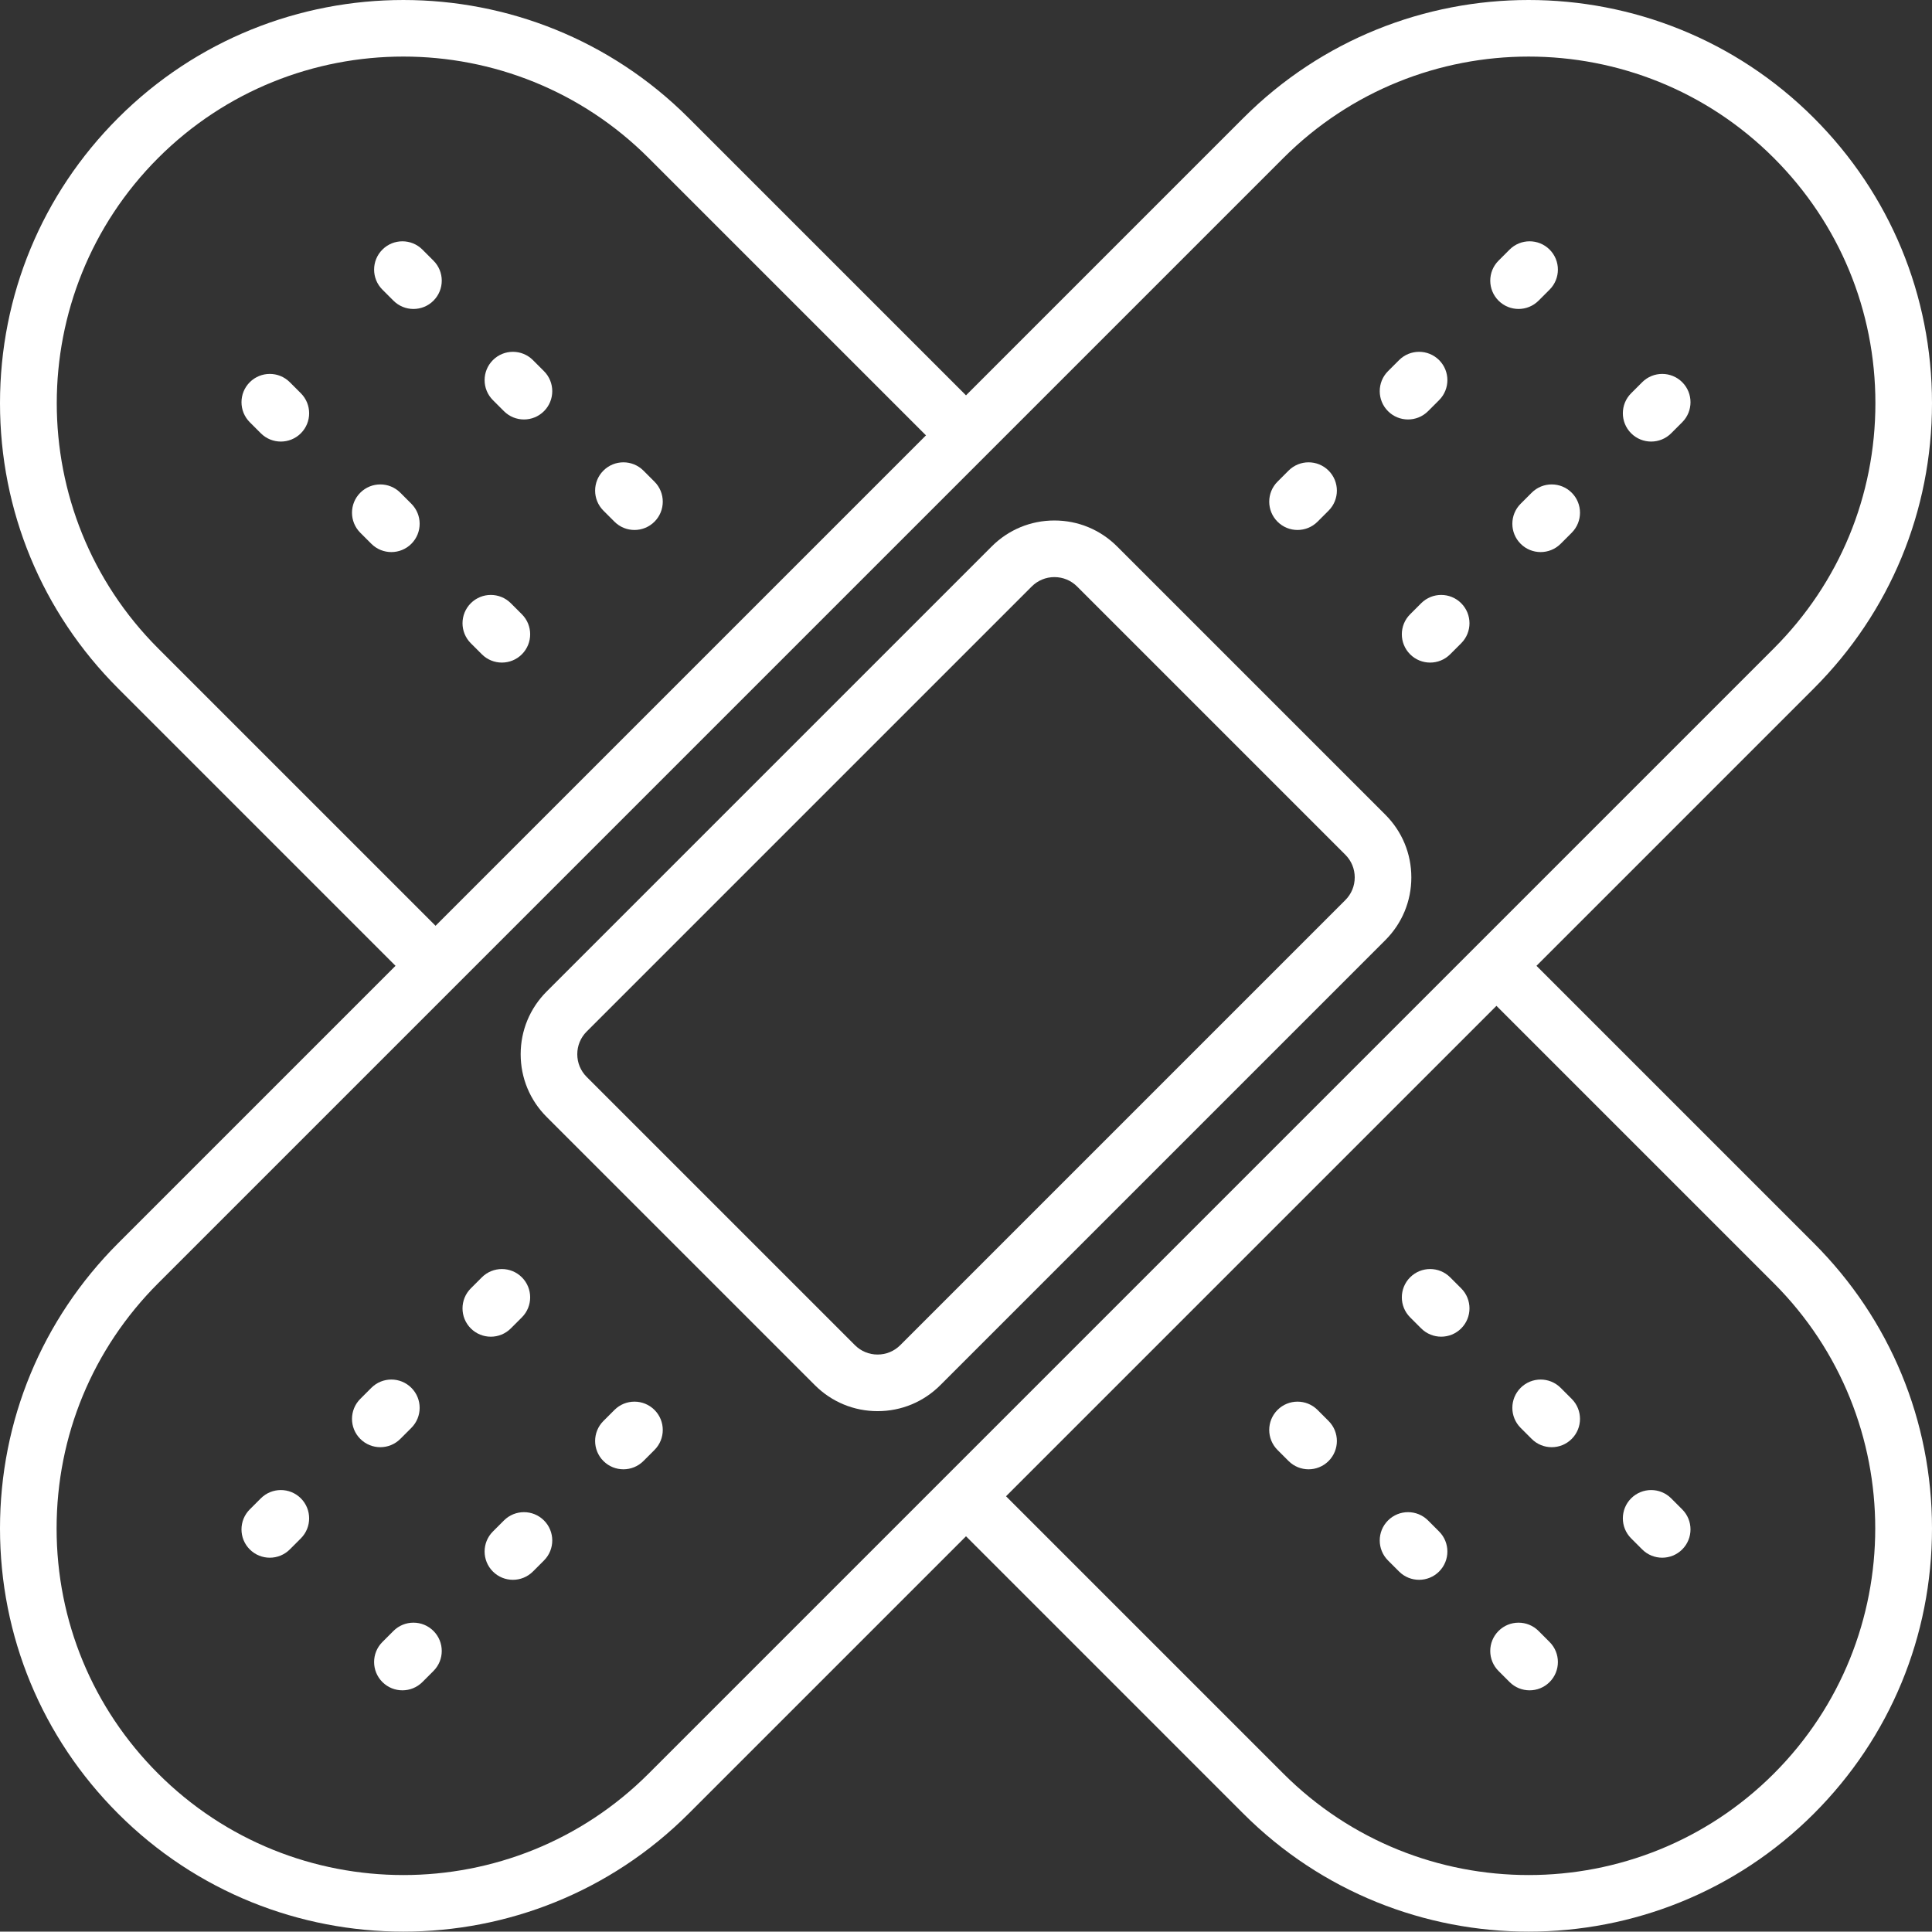
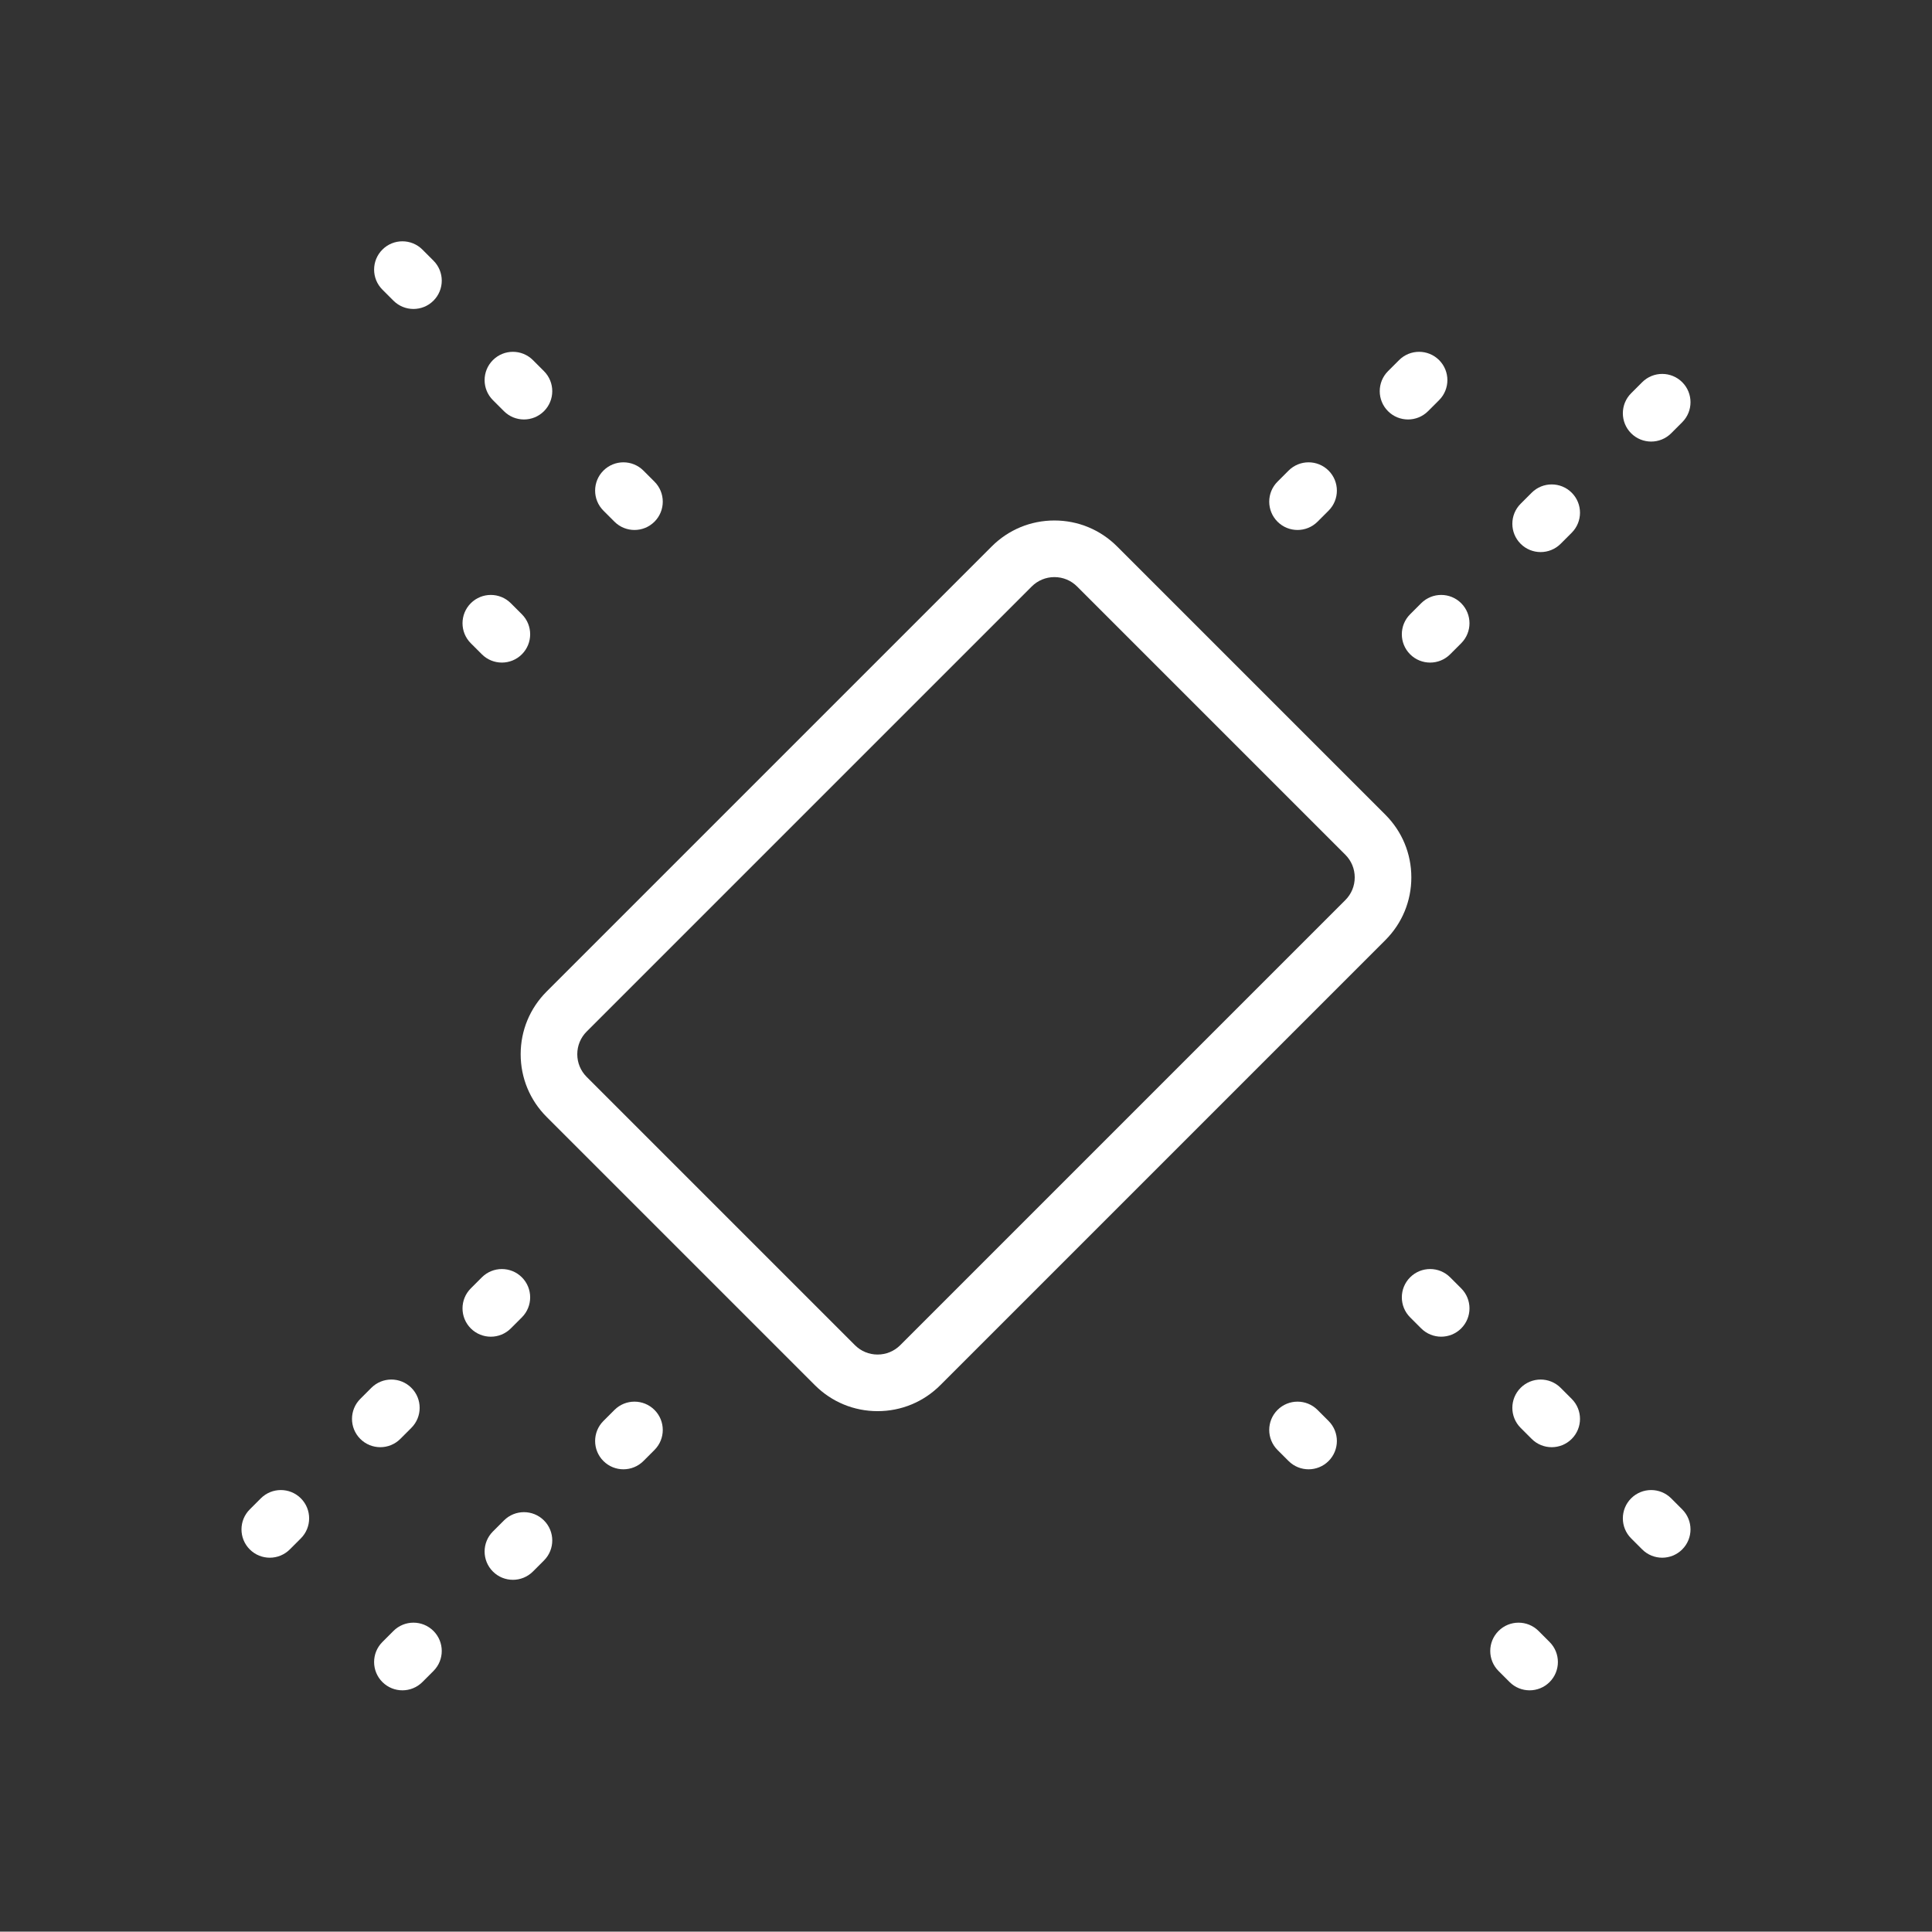
<svg xmlns="http://www.w3.org/2000/svg" viewBox="0 0 318.807 318.745" id="Calque_2" overflow="hidden">
  <rect x="0" y="0" width="318.807" height="318.745" fill="#333333" stroke="none" />
  <style>
.MsftOfcThm_Background1_Fill_v2 {
 fill:#FFFFFF; 
}
</style>
  <g id="Layer_1">
    <g>
      <path d="M84.293 219.205 86.117 217.382C87.941 215.559 87.941 212.602 86.118 210.778 84.295 208.954 81.338 208.954 79.514 210.778L77.69 212.601C75.866 214.424 75.866 217.381 77.689 219.206 78.601 220.118 79.796 220.574 80.992 220.574 82.188 220.574 83.381 220.118 84.293 219.206Z" class="MsftOfcThm_Background1_Fill_v2" stroke="none" stroke-width="1" fill="#FFFFFF" fill-opacity="1" />
      <path d="M101.395 232.659 99.571 234.483C97.747 236.307 97.747 239.264 99.571 241.088 100.483 242 101.678 242.455 102.873 242.455 104.068 242.455 105.263 241.999 106.175 241.088L107.999 239.264C109.823 237.44 109.823 234.483 107.999 232.659 106.176 230.836 103.219 230.836 101.395 232.659L101.395 232.659Z" class="MsftOfcThm_Background1_Fill_v2" stroke="none" stroke-width="1" fill="#FFFFFF" fill-opacity="1" />
      <path d="M66.057 237.44 67.881 235.616C69.705 233.792 69.705 230.835 67.881 229.011 66.057 227.188 63.1 227.188 61.277 229.011L59.453 230.835C57.629 232.659 57.629 235.616 59.453 237.44 60.365 238.352 61.56 238.807 62.755 238.807 63.951 238.807 65.145 238.351 66.057 237.44Z" class="MsftOfcThm_Background1_Fill_v2" stroke="none" stroke-width="1" fill="#FFFFFF" fill-opacity="1" />
      <path d="M83.159 250.895 81.335 252.719C79.511 254.543 79.511 257.5 81.335 259.324 82.247 260.236 83.442 260.691 84.637 260.691 85.832 260.691 87.027 260.235 87.939 259.324L89.763 257.5C91.587 255.676 91.587 252.719 89.763 250.895 87.939 249.072 84.982 249.072 83.159 250.895L83.159 250.895Z" class="MsftOfcThm_Background1_Fill_v2" stroke="none" stroke-width="1" fill="#FFFFFF" fill-opacity="1" />
      <path d="M43.041 247.247 41.217 249.071C39.393 250.895 39.393 253.852 41.217 255.676 42.129 256.588 43.324 257.043 44.519 257.043 45.714 257.043 46.909 256.587 47.821 255.676L49.645 253.852C51.469 252.028 51.469 249.071 49.645 247.247 47.822 245.424 44.865 245.424 43.041 247.247Z" class="MsftOfcThm_Background1_Fill_v2" stroke="none" stroke-width="1" fill="#FFFFFF" fill-opacity="1" />
      <path d="M64.923 269.131 63.1 270.955C61.276 272.779 61.277 275.736 63.1 277.56 64.012 278.472 65.206 278.927 66.402 278.927 67.598 278.927 68.792 278.471 69.705 277.559L71.528 275.735C73.352 273.911 73.351 270.954 71.528 269.13 69.704 267.306 66.747 267.306 64.923 269.13L64.923 269.13Z" class="MsftOfcThm_Background1_Fill_v2" stroke="none" stroke-width="1" fill="#FFFFFF" fill-opacity="1" />
-       <path d="M250.581 50.982C251.776 50.982 252.971 50.526 253.884 49.614L255.707 47.79C257.531 45.966 257.53 43.009 255.707 41.186 253.883 39.362 250.926 39.362 249.103 41.186L247.28 43.01C245.456 44.834 245.457 47.791 247.28 49.614 248.192 50.526 249.386 50.981 250.581 50.981Z" class="MsftOfcThm_Background1_Fill_v2" stroke="none" stroke-width="1" fill="#FFFFFF" fill-opacity="1" />
      <path d="M272.464 72.865C273.659 72.865 274.854 72.409 275.766 71.498L277.59 69.674C279.414 67.85 279.414 64.893 277.59 63.069 275.766 61.246 272.809 61.246 270.985 63.069L269.161 64.893C267.337 66.717 267.337 69.674 269.161 71.498 270.073 72.409 271.269 72.865 272.464 72.865Z" class="MsftOfcThm_Background1_Fill_v2" stroke="none" stroke-width="1" fill="#FFFFFF" fill-opacity="1" />
      <path d="M232.346 69.218C233.541 69.218 234.736 68.762 235.648 67.851L237.472 66.027C239.296 64.203 239.296 61.246 237.472 59.422 235.648 57.599 232.691 57.599 230.867 59.422L229.043 61.246C227.219 63.07 227.219 66.027 229.043 67.851 229.955 68.763 231.151 69.218 232.346 69.218Z" class="MsftOfcThm_Background1_Fill_v2" stroke="none" stroke-width="1" fill="#FFFFFF" fill-opacity="1" />
      <path d="M252.75 81.304 250.926 83.128C249.102 84.952 249.102 87.909 250.926 89.733 251.838 90.645 253.033 91.1 254.228 91.1 255.423 91.1 256.618 90.644 257.53 89.733L259.354 87.909C261.178 86.085 261.178 83.128 259.354 81.304 257.53 79.481 254.573 79.481 252.75 81.304L252.75 81.304Z" class="MsftOfcThm_Background1_Fill_v2" stroke="none" stroke-width="1" fill="#FFFFFF" fill-opacity="1" />
      <path d="M214.11 87.453C215.305 87.453 216.5 86.997 217.412 86.086L219.236 84.262C221.06 82.438 221.06 79.481 219.236 77.657 217.412 75.834 214.455 75.834 212.632 77.657L210.808 79.481C208.984 81.305 208.984 84.262 210.808 86.086 211.72 86.998 212.914 87.453 214.11 87.453L214.11 87.453Z" class="MsftOfcThm_Background1_Fill_v2" stroke="none" stroke-width="1" fill="#FFFFFF" fill-opacity="1" />
      <path d="M241.119 99.541C239.296 97.717 236.339 97.717 234.514 99.541L232.69 101.364C230.866 103.187 230.866 106.144 232.689 107.968 233.601 108.88 234.796 109.336 235.992 109.336 237.188 109.336 238.382 108.88 239.293 107.969L241.117 106.146C242.942 104.323 242.942 101.366 241.119 99.542L241.119 99.542Z" class="MsftOfcThm_Background1_Fill_v2" stroke="none" stroke-width="1" fill="#FFFFFF" fill-opacity="1" />
      <path d="M184.339 90.174C181.575 87.41 177.901 85.888 173.991 85.888 170.081 85.888 166.408 87.41 163.644 90.174L90.204 163.615C87.44 166.379 85.918 170.053 85.918 173.962 85.918 177.871 87.44 181.545 90.204 184.309L134.468 228.573C137.232 231.337 140.906 232.859 144.816 232.859 148.726 232.859 152.399 231.337 155.163 228.573L228.604 155.132C231.367 152.369 232.89 148.694 232.89 144.785 232.89 140.876 231.368 137.202 228.604 134.438L184.34 90.174ZM221.999 148.527 148.558 221.968C147.559 222.967 146.229 223.518 144.816 223.518 143.403 223.518 142.073 222.968 141.073 221.968L96.809 177.704C95.81 176.705 95.259 175.376 95.259 173.962 95.259 172.548 95.809 171.22 96.809 170.22L170.25 96.779C171.249 95.78 172.579 95.229 173.992 95.229 175.405 95.229 176.735 95.779 177.735 96.779L221.999 141.043C222.998 142.042 223.549 143.371 223.549 144.785 223.549 146.199 222.998 147.527 221.999 148.527L221.999 148.527Z" class="MsftOfcThm_Background1_Fill_v2" stroke="none" stroke-width="1" fill="#FFFFFF" fill-opacity="1" />
-       <path d="M253.539 159.372 299.311 113.6C311.883 101.028 318.807 84.313 318.807 66.533 318.807 48.753 311.883 32.038 299.311 19.465 273.358-6.488 231.129-6.488 205.176 19.465L159.404 65.238 113.631 19.465C87.678-6.487 45.449-6.487 19.496 19.465 6.924 32.037 0 48.753 0 66.532 0 84.311 6.924 101.027 19.496 113.6L65.268 159.372 19.496 205.144C6.924 217.718 0 234.433 0 252.212 0 269.991 6.924 286.707 19.496 299.28 32.472 312.256 49.518 318.744 66.563 318.744 83.608 318.744 100.654 312.256 113.631 299.28L159.404 253.507 205.176 299.28C218.152 312.256 235.198 318.744 252.244 318.744 269.29 318.744 286.335 312.256 299.311 299.28 311.883 286.707 318.807 269.992 318.807 252.212 318.807 234.432 311.883 217.717 299.311 205.144L253.539 159.372ZM26.1 106.995C3.789 84.684 3.789 48.38 26.1 26.069 48.412 3.757 84.714 3.757 107.026 26.069L152.798 71.841 71.872 152.767 26.1 106.995ZM107.026 292.675C95.869 303.832 81.218 309.41 66.563 309.409 51.911 309.407 37.255 303.83 26.1 292.675 15.292 281.867 9.34 267.497 9.34 252.212 9.34 236.927 15.293 222.557 26.1 211.75L211.781 26.07C234.093 3.759 270.396 3.758 292.707 26.07 303.515 36.878 309.467 51.248 309.467 66.533 309.467 81.818 303.514 96.188 292.707 106.995L243.62 156.082 107.026 292.675ZM292.706 292.675C281.549 303.832 266.898 309.41 252.243 309.409 237.591 309.407 222.935 303.83 211.78 292.675L166.008 246.903 246.934 165.977 292.706 211.749C315.018 234.061 315.018 270.365 292.706 292.675Z" class="MsftOfcThm_Background1_Fill_v2" stroke="none" stroke-width="1" fill="#FFFFFF" fill-opacity="1" />
      <path d="M107.999 79.481 106.175 77.657C104.351 75.834 101.394 75.834 99.571 77.657 97.747 79.481 97.747 82.438 99.571 84.262L101.395 86.086C102.307 86.998 103.502 87.453 104.697 87.453 105.892 87.453 107.087 86.997 107.999 86.086 109.823 84.262 109.823 81.305 107.999 79.481L107.999 79.481Z" class="MsftOfcThm_Background1_Fill_v2" stroke="none" stroke-width="1" fill="#FFFFFF" fill-opacity="1" />
      <path d="M84.293 99.541C82.469 97.717 79.512 97.717 77.689 99.541 75.866 101.365 75.866 104.322 77.69 106.145L79.514 107.968C80.426 108.88 81.62 109.335 82.815 109.335 84.01 109.335 85.206 108.879 86.118 107.967 87.941 106.143 87.941 103.186 86.117 101.363L84.293 99.54Z" class="MsftOfcThm_Background1_Fill_v2" stroke="none" stroke-width="1" fill="#FFFFFF" fill-opacity="1" />
      <path d="M87.94 59.422C86.116 57.599 83.159 57.599 81.335 59.422 79.511 61.246 79.511 64.203 81.335 66.027L83.159 67.851C84.071 68.763 85.266 69.218 86.461 69.218 87.656 69.218 88.851 68.762 89.763 67.851 91.587 66.027 91.587 63.07 89.763 61.246L87.94 59.422Z" class="MsftOfcThm_Background1_Fill_v2" stroke="none" stroke-width="1" fill="#FFFFFF" fill-opacity="1" />
-       <path d="M66.057 81.304C64.233 79.481 61.276 79.481 59.453 81.304 57.629 83.128 57.629 86.085 59.453 87.909L61.277 89.733C62.189 90.645 63.384 91.1 64.579 91.1 65.774 91.1 66.969 90.644 67.881 89.733 69.705 87.909 69.705 84.952 67.881 83.128L66.057 81.304Z" class="MsftOfcThm_Background1_Fill_v2" stroke="none" stroke-width="1" fill="#FFFFFF" fill-opacity="1" />
      <path d="M69.705 41.187C67.882 39.363 64.925 39.363 63.101 41.187 61.277 43.011 61.277 45.968 63.101 47.791L64.924 49.615C65.836 50.527 67.031 50.983 68.227 50.983 69.423 50.983 70.617 50.527 71.529 49.616 73.353 47.792 73.353 44.835 71.529 43.012L69.705 41.188Z" class="MsftOfcThm_Background1_Fill_v2" stroke="none" stroke-width="1" fill="#FFFFFF" fill-opacity="1" />
-       <path d="M47.822 63.069C45.998 61.246 43.041 61.246 41.218 63.069 39.394 64.893 39.394 67.85 41.218 69.674L43.042 71.498C43.954 72.41 45.149 72.865 46.344 72.865 47.539 72.865 48.734 72.409 49.646 71.498 51.47 69.674 51.47 66.717 49.646 64.893L47.822 63.069Z" class="MsftOfcThm_Background1_Fill_v2" stroke="none" stroke-width="1" fill="#FFFFFF" fill-opacity="1" />
      <path d="M275.766 247.247C273.942 245.424 270.985 245.424 269.161 247.247 267.337 249.071 267.337 252.028 269.161 253.852L270.985 255.676C271.897 256.588 273.092 257.043 274.287 257.043 275.482 257.043 276.677 256.587 277.589 255.676 279.413 253.852 279.413 250.895 277.589 249.071L275.766 247.247Z" class="MsftOfcThm_Background1_Fill_v2" stroke="none" stroke-width="1" fill="#FFFFFF" fill-opacity="1" />
      <path d="M253.884 269.131C252.06 267.307 249.103 267.307 247.279 269.131 245.455 270.955 245.455 273.912 247.279 275.736L249.102 277.56C250.014 278.472 251.209 278.928 252.405 278.928 253.601 278.928 254.795 278.472 255.707 277.561 257.531 275.737 257.531 272.78 255.707 270.956L253.884 269.132Z" class="MsftOfcThm_Background1_Fill_v2" stroke="none" stroke-width="1" fill="#FFFFFF" fill-opacity="1" />
      <path d="M257.53 229.012C255.706 227.189 252.749 227.189 250.926 229.012 249.102 230.836 249.102 233.793 250.926 235.617L252.75 237.441C253.662 238.353 254.857 238.808 256.052 238.808 257.247 238.808 258.442 238.352 259.354 237.441 261.178 235.617 261.178 232.66 259.354 230.836L257.53 229.012Z" class="MsftOfcThm_Background1_Fill_v2" stroke="none" stroke-width="1" fill="#FFFFFF" fill-opacity="1" />
-       <path d="M235.648 250.895C233.824 249.072 230.867 249.072 229.043 250.895 227.219 252.719 227.219 255.676 229.043 257.5L230.867 259.324C231.779 260.236 232.974 260.691 234.169 260.691 235.364 260.691 236.559 260.235 237.471 259.324 239.295 257.5 239.295 254.543 237.471 252.719L235.648 250.895Z" class="MsftOfcThm_Background1_Fill_v2" stroke="none" stroke-width="1" fill="#FFFFFF" fill-opacity="1" />
      <path d="M239.294 210.777C237.47 208.953 234.513 208.953 232.69 210.777 230.867 212.601 230.867 215.558 232.691 217.381L234.515 219.204C235.427 220.116 236.621 220.571 237.816 220.571 239.011 220.571 240.207 220.115 241.119 219.203 242.942 217.379 242.942 214.422 241.118 212.598L239.294 210.775Z" class="MsftOfcThm_Background1_Fill_v2" stroke="none" stroke-width="1" fill="#FFFFFF" fill-opacity="1" />
      <path d="M217.412 232.659C215.588 230.836 212.631 230.836 210.808 232.659 208.984 234.483 208.984 237.44 210.808 239.264L212.632 241.088C213.544 242 214.739 242.455 215.934 242.455 217.129 242.455 218.324 241.999 219.236 241.088 221.06 239.264 221.06 236.307 219.236 234.483L217.412 232.659Z" class="MsftOfcThm_Background1_Fill_v2" stroke="none" stroke-width="1" fill="#FFFFFF" fill-opacity="1" />
    </g>
  </g>
</svg>